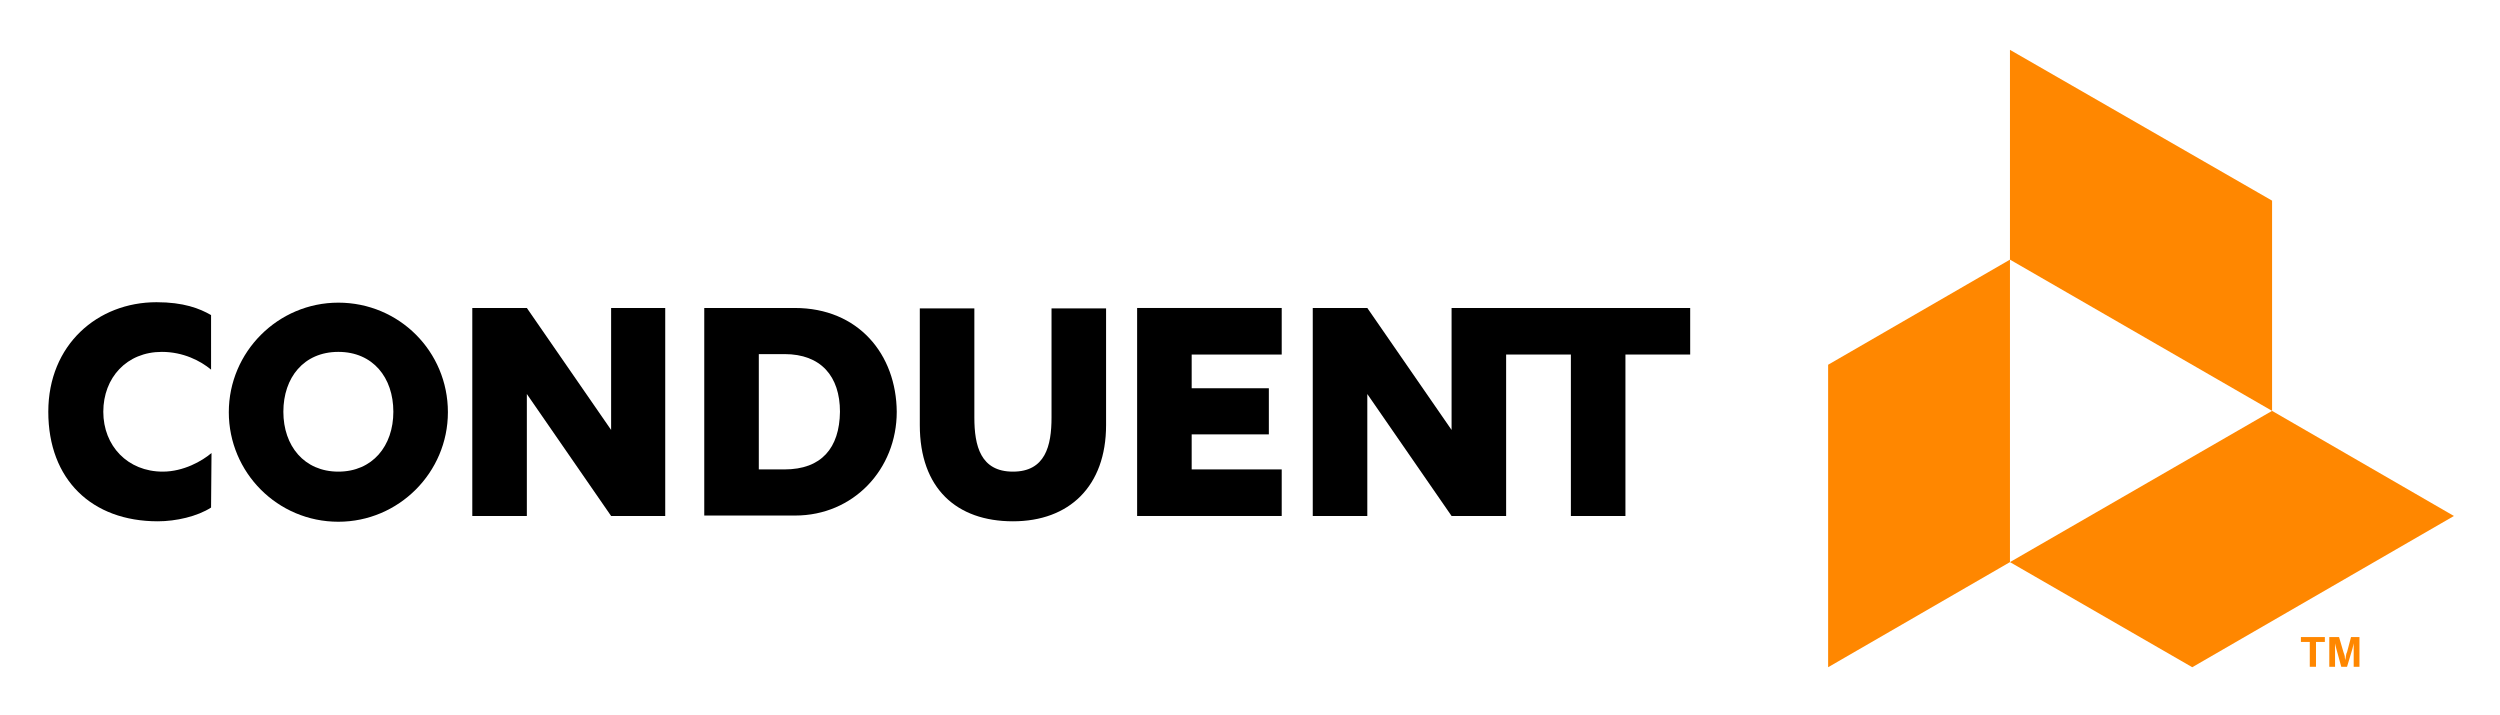
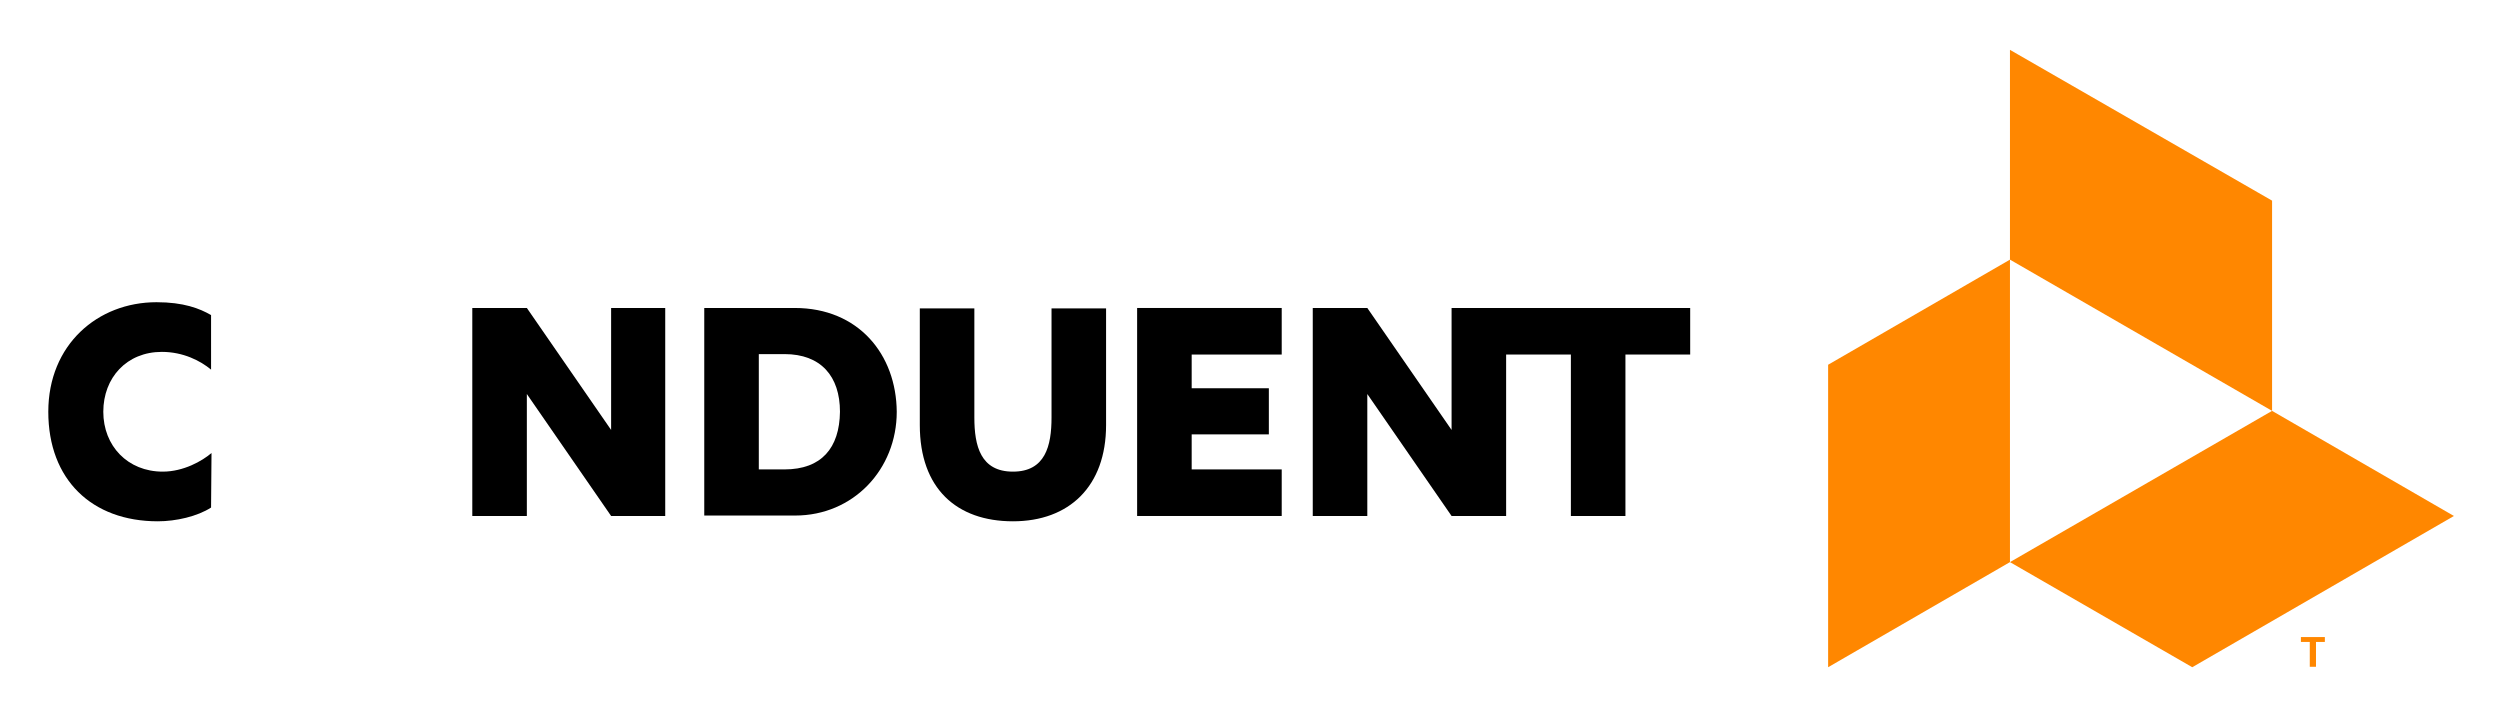
<svg xmlns="http://www.w3.org/2000/svg" role="img" viewBox="-9.84 -10.34 563.68 161.18">
  <title>Conduent Maven logo</title>
  <g id="layer1" transform="translate(0 -911.362)">
    <g id="g14821" transform="translate(1.05 912.262)">
      <g id="Artwork">
        <g id="g14783">
-           <path id="path14785" d="M65.4 57c-13.6 0-24.7 11.1-24.7 24.7s11 24.7 24.7 24.7c13.6 0 24.7-11.1 24.7-24.7C90.1 68 79.1 57 65.4 57zm0 38.1c-7.7 0-12.4-5.8-12.4-13.5s4.6-13.5 12.4-13.5c7.8 0 12.4 5.8 12.4 13.5s-4.7 13.5-12.4 13.5z" />
          <path id="polygon14787" d="M95.6 105.1h12.3V77.6l19 27.5h12.2V58.2h-12.2v27.5l-19-27.5H95.6z" />
-           <path id="path14789" d="M168.3 58.2h-20.4V105h20.5c13.1 0 22.9-10.4 22.9-23.4-.1-12.9-8.6-23.4-23-23.4zM166 94.6h-5.8v-26h5.8c8.2 0 12.5 5 12.5 13-.1 8.2-4.2 13-12.5 13z" />
+           <path id="path14789" d="M168.3 58.2h-20.4V105h20.5c13.1 0 22.9-10.4 22.9-23.4-.1-12.9-8.6-23.4-23-23.4M166 94.6h-5.8v-26h5.8c8.2 0 12.5 5 12.5 13-.1 8.2-4.2 13-12.5 13z" />
          <path id="path14791" d="M226.2 82.9c0 6.4-1.4 12.2-8.7 12.2-7.3 0-8.7-5.8-8.7-12.2V58.3h-12.3v26.3c0 14.3 8.3 21.7 21 21.7s21-7.9 21-21.7V58.3h-12.3v24.6z" />
          <path id="polygon14793" d="M278.1 105.1V94.6h-20.3v-7.9h17.4V76.3h-17.4v-7.6h20.3V58.2h-32.6v46.9z" />
          <g id="g14795">
            <path id="polygon14797" fill="#ff8700" d="M401.3 139.2V71l41-23.7v68.2z" class="st0" />
            <path id="polygon14799" fill="#ff8700" d="M542.4 105.1l-59 34.1-41.1-23.7 59.1-34.1z" class="st0" />
            <path id="polygon14801" fill="#ff8700" d="M442.3 0l59.1 34v47.4l-59.1-34.1z" class="st0" />
          </g>
          <path id="path14803" d="M36.8 90.9c-2.1 1.8-6.3 4.2-11 4.2-7.9 0-13.4-5.8-13.4-13.5s5.3-13.5 13.2-13.5c4.8 0 8.7 2 11.1 4V59.8c-2.6-1.5-6.2-2.9-12.3-2.9C11.1 56.9 0 66.5 0 81.6c0 15.3 9.8 24.7 24.7 24.7 4.1 0 8.9-1.1 12-3.1l.1-12.3z" />
          <path id="polygon14805" d="M355.6 68.7h14.6V58.2h-53.8v27.5l-19-27.5h-12.3v46.9h12.3V77.6l19 27.5h12.3V68.7h14.6v36.4h12.3z" />
        </g>
      </g>
      <g id="Trademark">
        <g id="g14808">
          <path id="path14810" fill="#ff8700" d="M507.9 132.4h5.4v1.1h-2v5.6h-1.4v-5.6h-2v-1.1z" class="st0" />
-           <path id="path14812" fill="#ff8700" d="M514.6 132.4h1.9l1 3.4c.1.2.1.4.2.6.1.2.1.4.1.6 0 .2.1.4.1.6 0-.2.1-.4.1-.6 0-.2.1-.4.1-.6 0-.2.1-.4.2-.6l.9-3.4h1.9v6.7h-1.3v-5.3c0 .2-.1.3-.1.5 0 .1-.1.3-.1.4 0 .1-.1.3-.1.4l-1.2 4H517l-1.1-4c0-.1-.1-.3-.1-.4 0-.1-.1-.3-.1-.4 0-.2-.1-.3-.1-.5v5.3h-1.3v-6.7h.3z" class="st0" />
        </g>
      </g>
    </g>
  </g>
  <style id="style14780" type="text/css">.st0{fill:#ff8700}</style>
</svg>